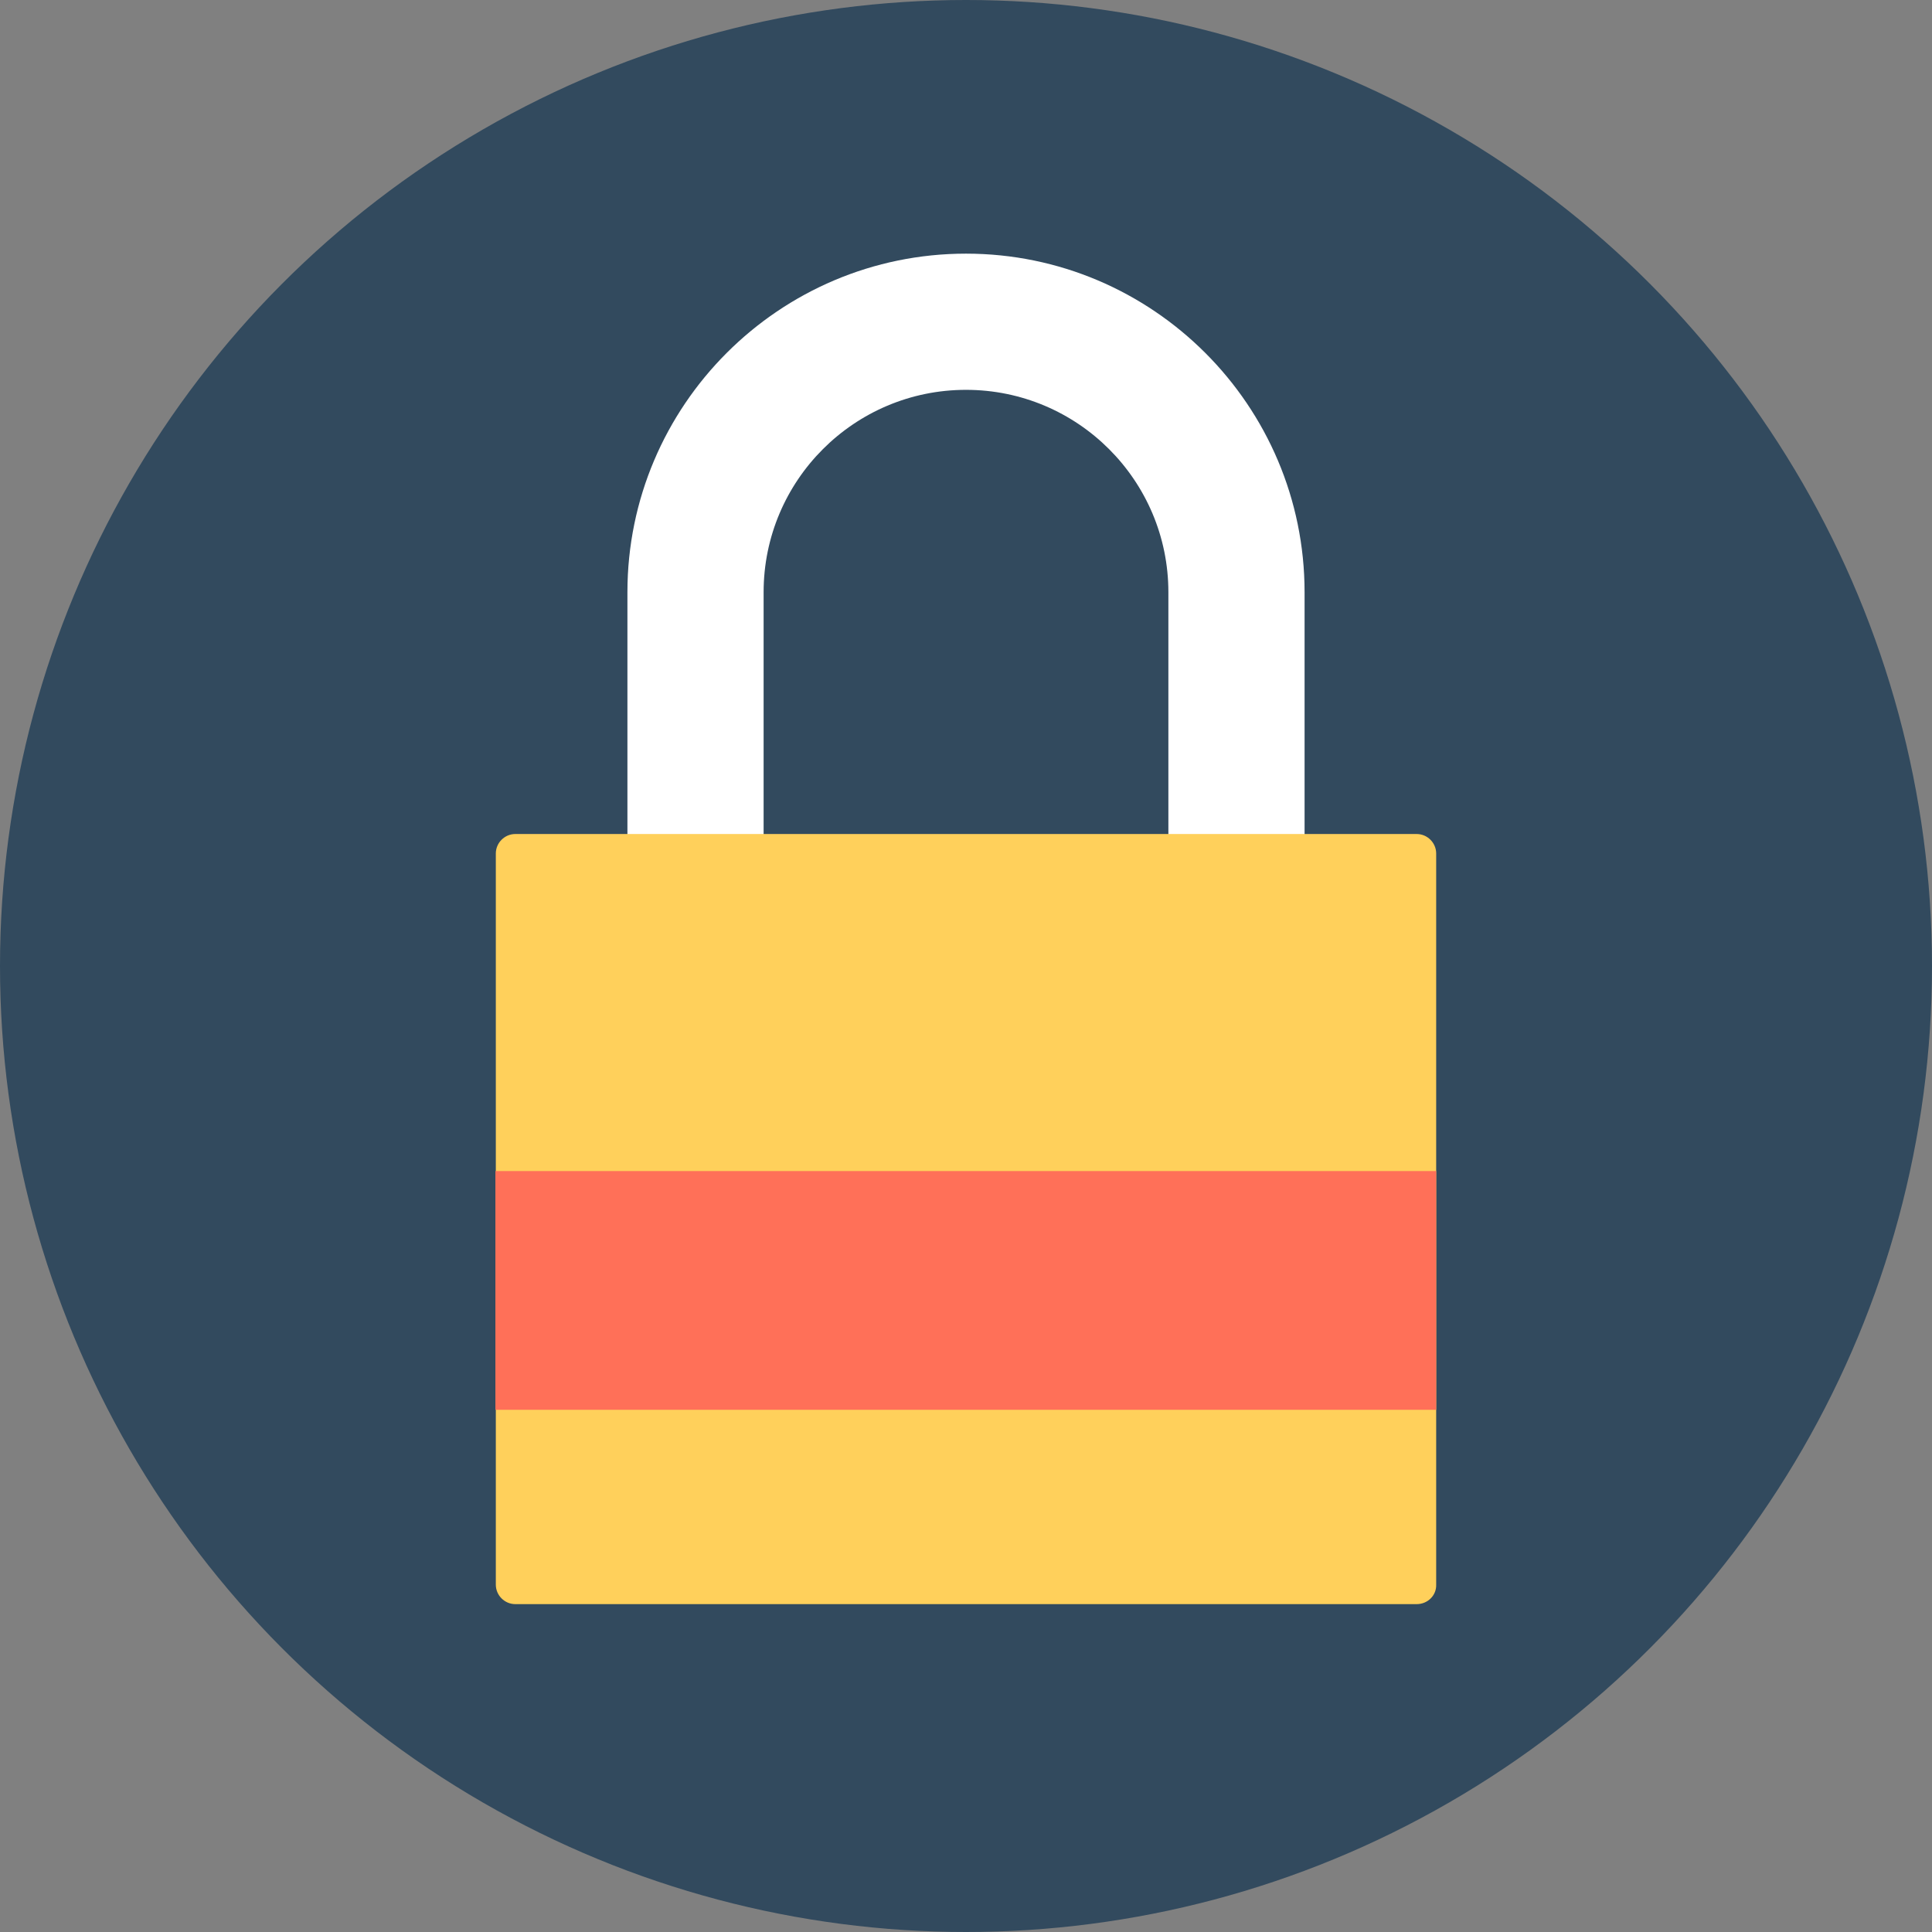
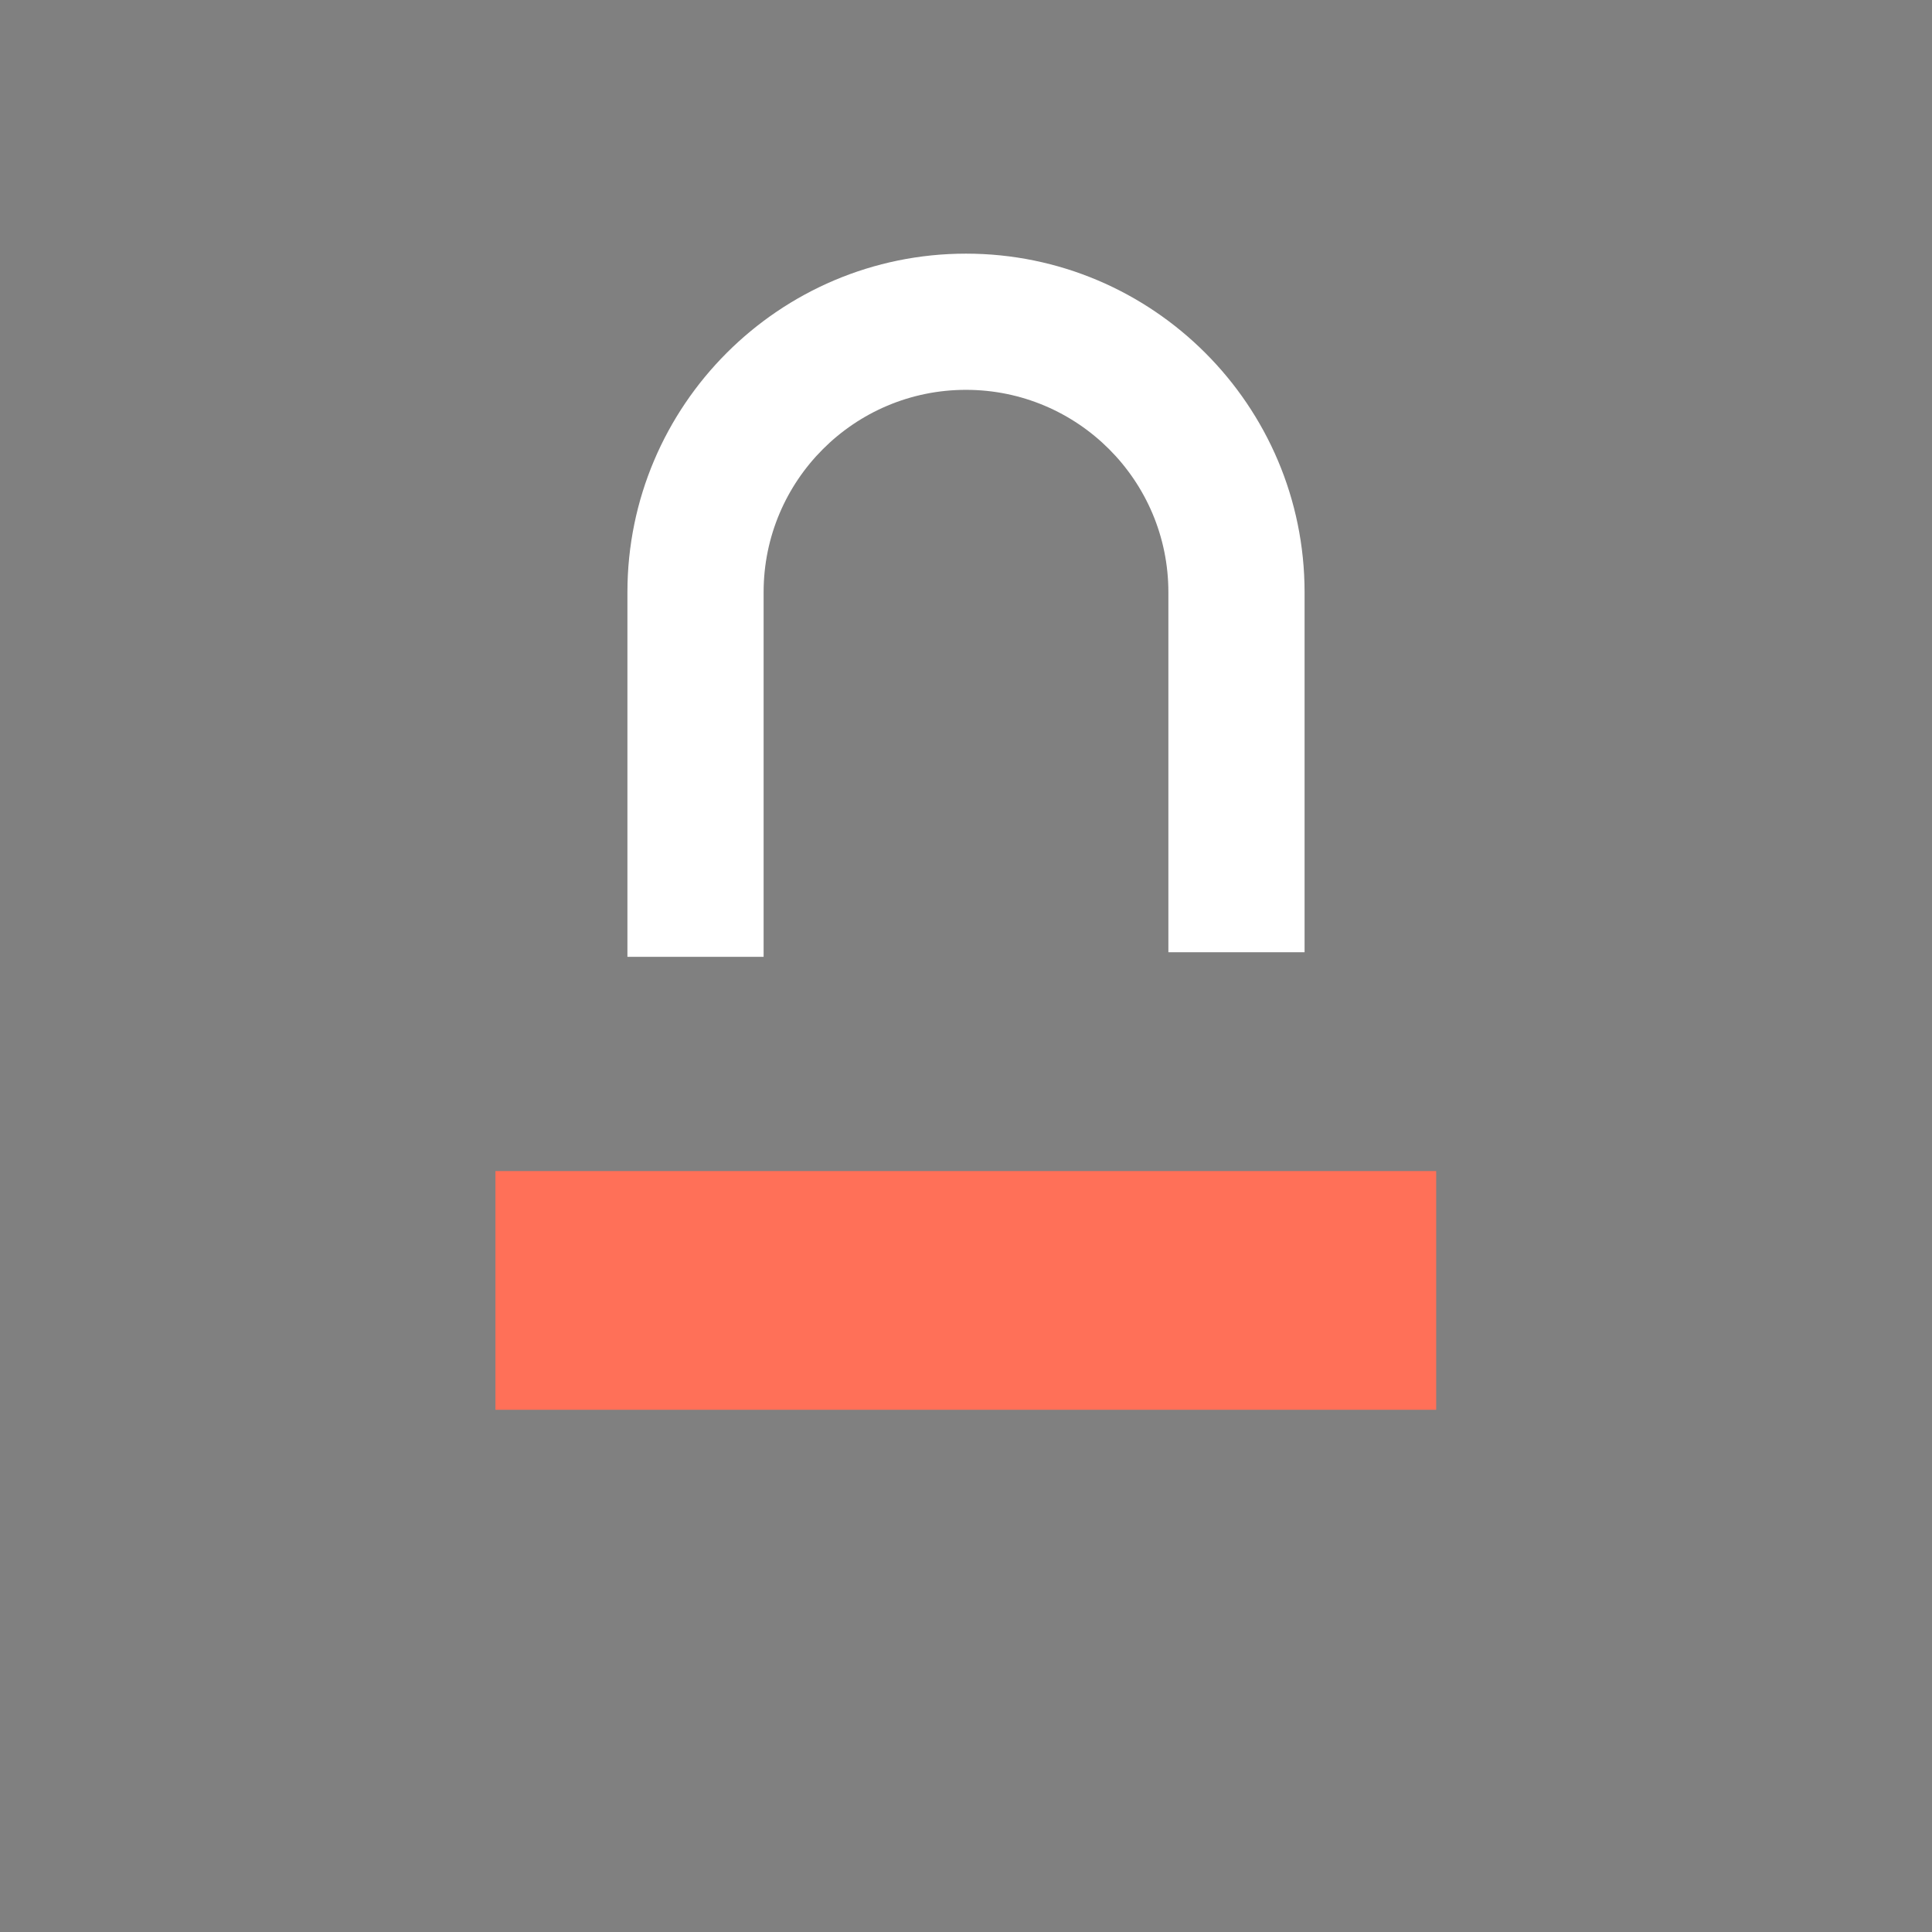
<svg xmlns="http://www.w3.org/2000/svg" version="1.1" id="Layer_1" x="0px" y="0px" viewBox="0 0 505 505" style="enable-background:new 0 0 505 505;" xml:space="preserve">
  <rect x="0" y="0" width="505" height="505" fill="#808080" stroke="none" />
-   <circle style="fill:#324A5E;" cx="252.5" cy="252.5" r="252.5" />
-   <path style="fill:#FFFFFF;" d="M199.6,250.1H164v-95.3c0-48.8,39.7-88.5,88.5-88.5S341,106,341,154.8v94.1h-35.6v-94.1  c0-29.2-23.7-52.9-52.9-52.9s-52.9,23.7-52.9,52.9V250.1z" />
-   <path style="fill:#FFD05B;" d="M370.3,419.3H134.7c-2.8,0-5.1-2.3-5.1-5.1V223.1c0-2.8,2.3-5.1,5.1-5.1h235.6c2.8,0,5.1,2.3,5.1,5.1  v191.1C375.5,417,373.2,419.3,370.3,419.3z" />
+   <path style="fill:#FFFFFF;" d="M199.6,250.1H164v-95.3c0-48.8,39.7-88.5,88.5-88.5S341,106,341,154.8v94.1h-35.6v-94.1  c0-29.2-23.7-52.9-52.9-52.9s-52.9,23.7-52.9,52.9V250.1" />
  <rect x="129.5" y="306.1" style="fill:#FF7058;" width="245.9" height="62.4" />
  <g>
</g>
  <g>
</g>
  <g>
</g>
  <g>
</g>
  <g>
</g>
  <g>
</g>
  <g>
</g>
  <g>
</g>
  <g>
</g>
  <g>
</g>
  <g>
</g>
  <g>
</g>
  <g>
</g>
  <g>
</g>
  <g>
</g>
</svg>